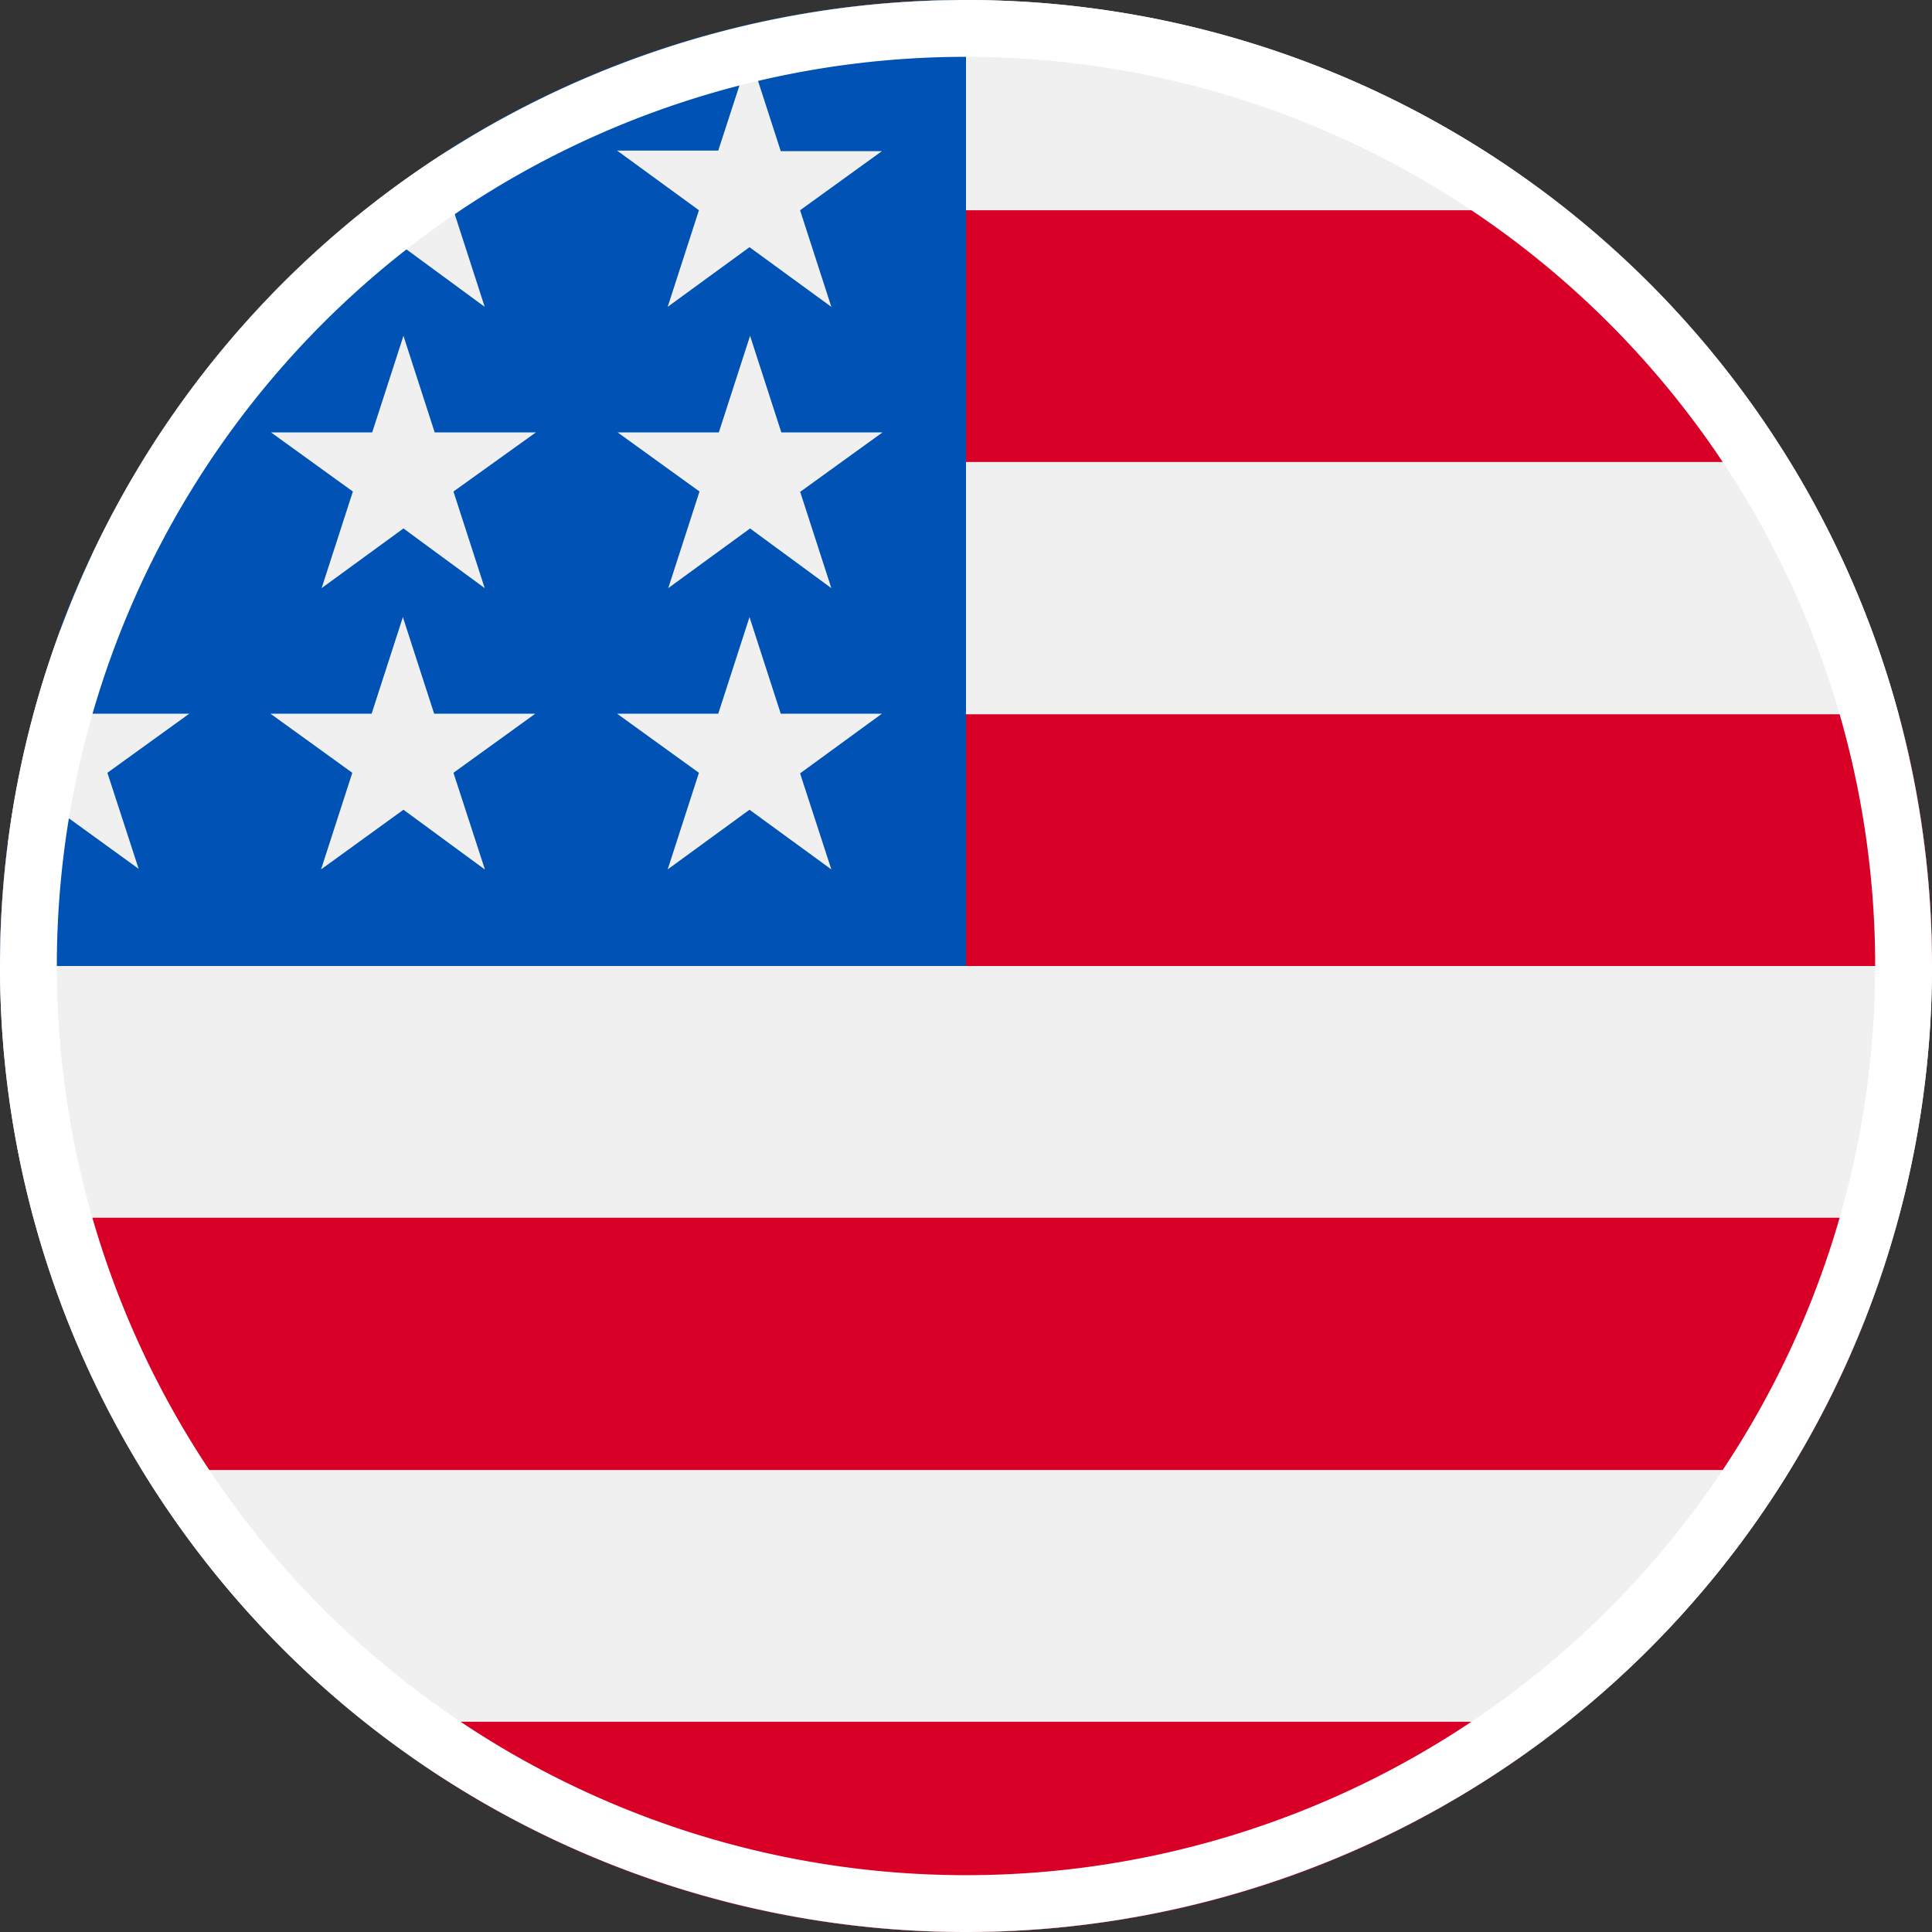
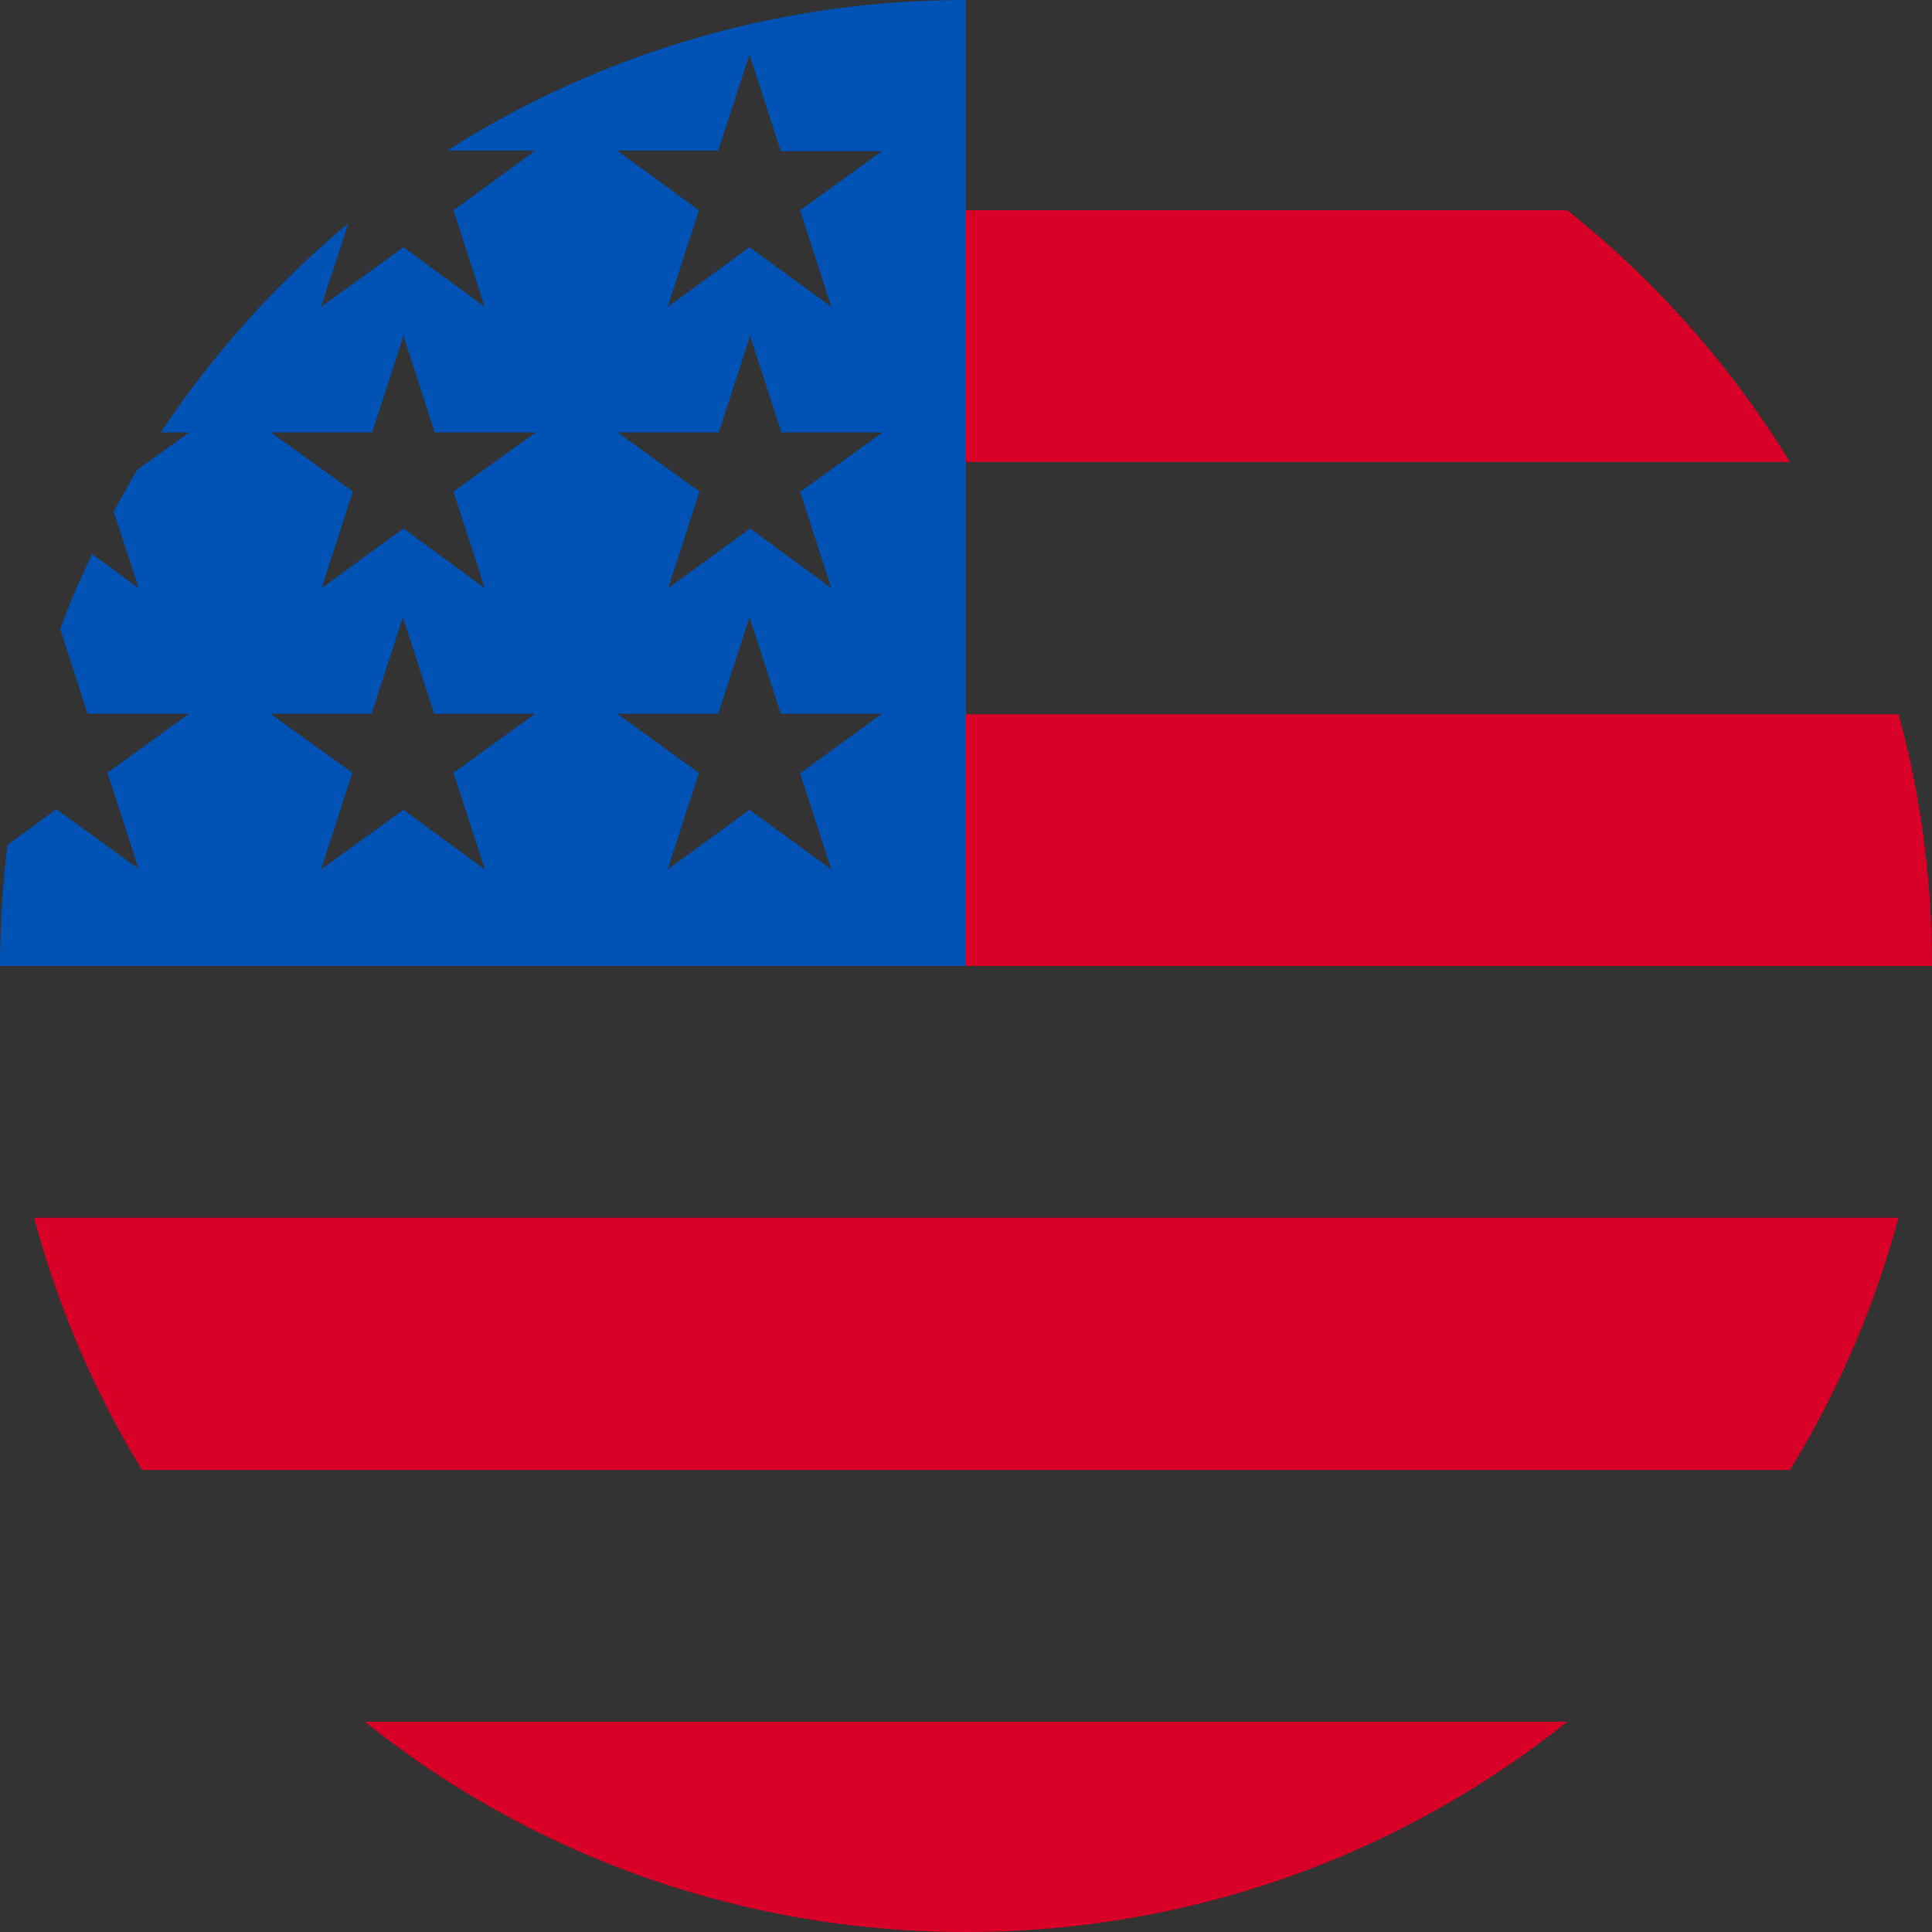
<svg xmlns="http://www.w3.org/2000/svg" width="34" height="34" fill="none" viewBox="0 0 34 34">
  <rect x="0" y="0" width="34" height="34" fill="#333333" stroke="none" />
-   <path fill="#F0F0F0" d="M17 34a17 17 0 1 0 0-34 17 17 0 0 0 0 34Z" />
  <path fill="#D80027" d="M16.26 17H34c0-1.53-.2-3.02-.59-4.43H16.26V17ZM16.26 8.13H31.5a17.09 17.09 0 0 0-3.92-4.43H16.26v4.43ZM17 34c4 0 7.68-1.38 10.58-3.7H6.42C9.32 32.62 13 34 17 34ZM2.5 25.87h29a16.9 16.9 0 0 0 1.91-4.44H.6a16.9 16.9 0 0 0 1.9 4.44Z" />
  <path fill="#0052B4" d="M7.87 2.65h1.55L7.98 3.7l.55 1.7L7.1 4.35 5.65 5.4l.48-1.47a17.1 17.1 0 0 0-3.3 3.68h.5l-.92.66L2 9l.44 1.35-.82-.6c-.2.43-.4.87-.56 1.32l.48 1.49h1.79L1.89 13.6l.55 1.69-1.45-1.05-.86.63C.05 15.58 0 16.28 0 17h17V0c-3.36 0-6.49.97-9.13 2.65Zm.66 12.65L7.1 14.25 5.65 15.3l.55-1.7-1.44-1.04h1.78l.55-1.7.55 1.7h1.78L7.98 13.6l.55 1.69Zm-.55-6.65.55 1.7L7.1 9.3l-1.44 1.05.55-1.7-1.44-1.04h1.78l.55-1.7.55 1.7h1.78L7.98 8.65Zm6.65 6.65-1.44-1.05-1.44 1.05.55-1.7-1.44-1.04h1.78l.55-1.7.55 1.7h1.78l-1.44 1.05.55 1.69Zm-.55-6.65.55 1.7L13.2 9.3l-1.44 1.05.55-1.7-1.44-1.04h1.78l.55-1.7.55 1.7h1.78l-1.44 1.04Zm0-4.95.55 1.7-1.44-1.05-1.44 1.05.55-1.7-1.44-1.05h1.78l.55-1.69.55 1.7h1.78L14.08 3.7Z" />
-   <path stroke="#fff" d="M17 .5a16.5 16.5 0 1 1 0 33 16.5 16.5 0 0 1 0-33Z" />
</svg>